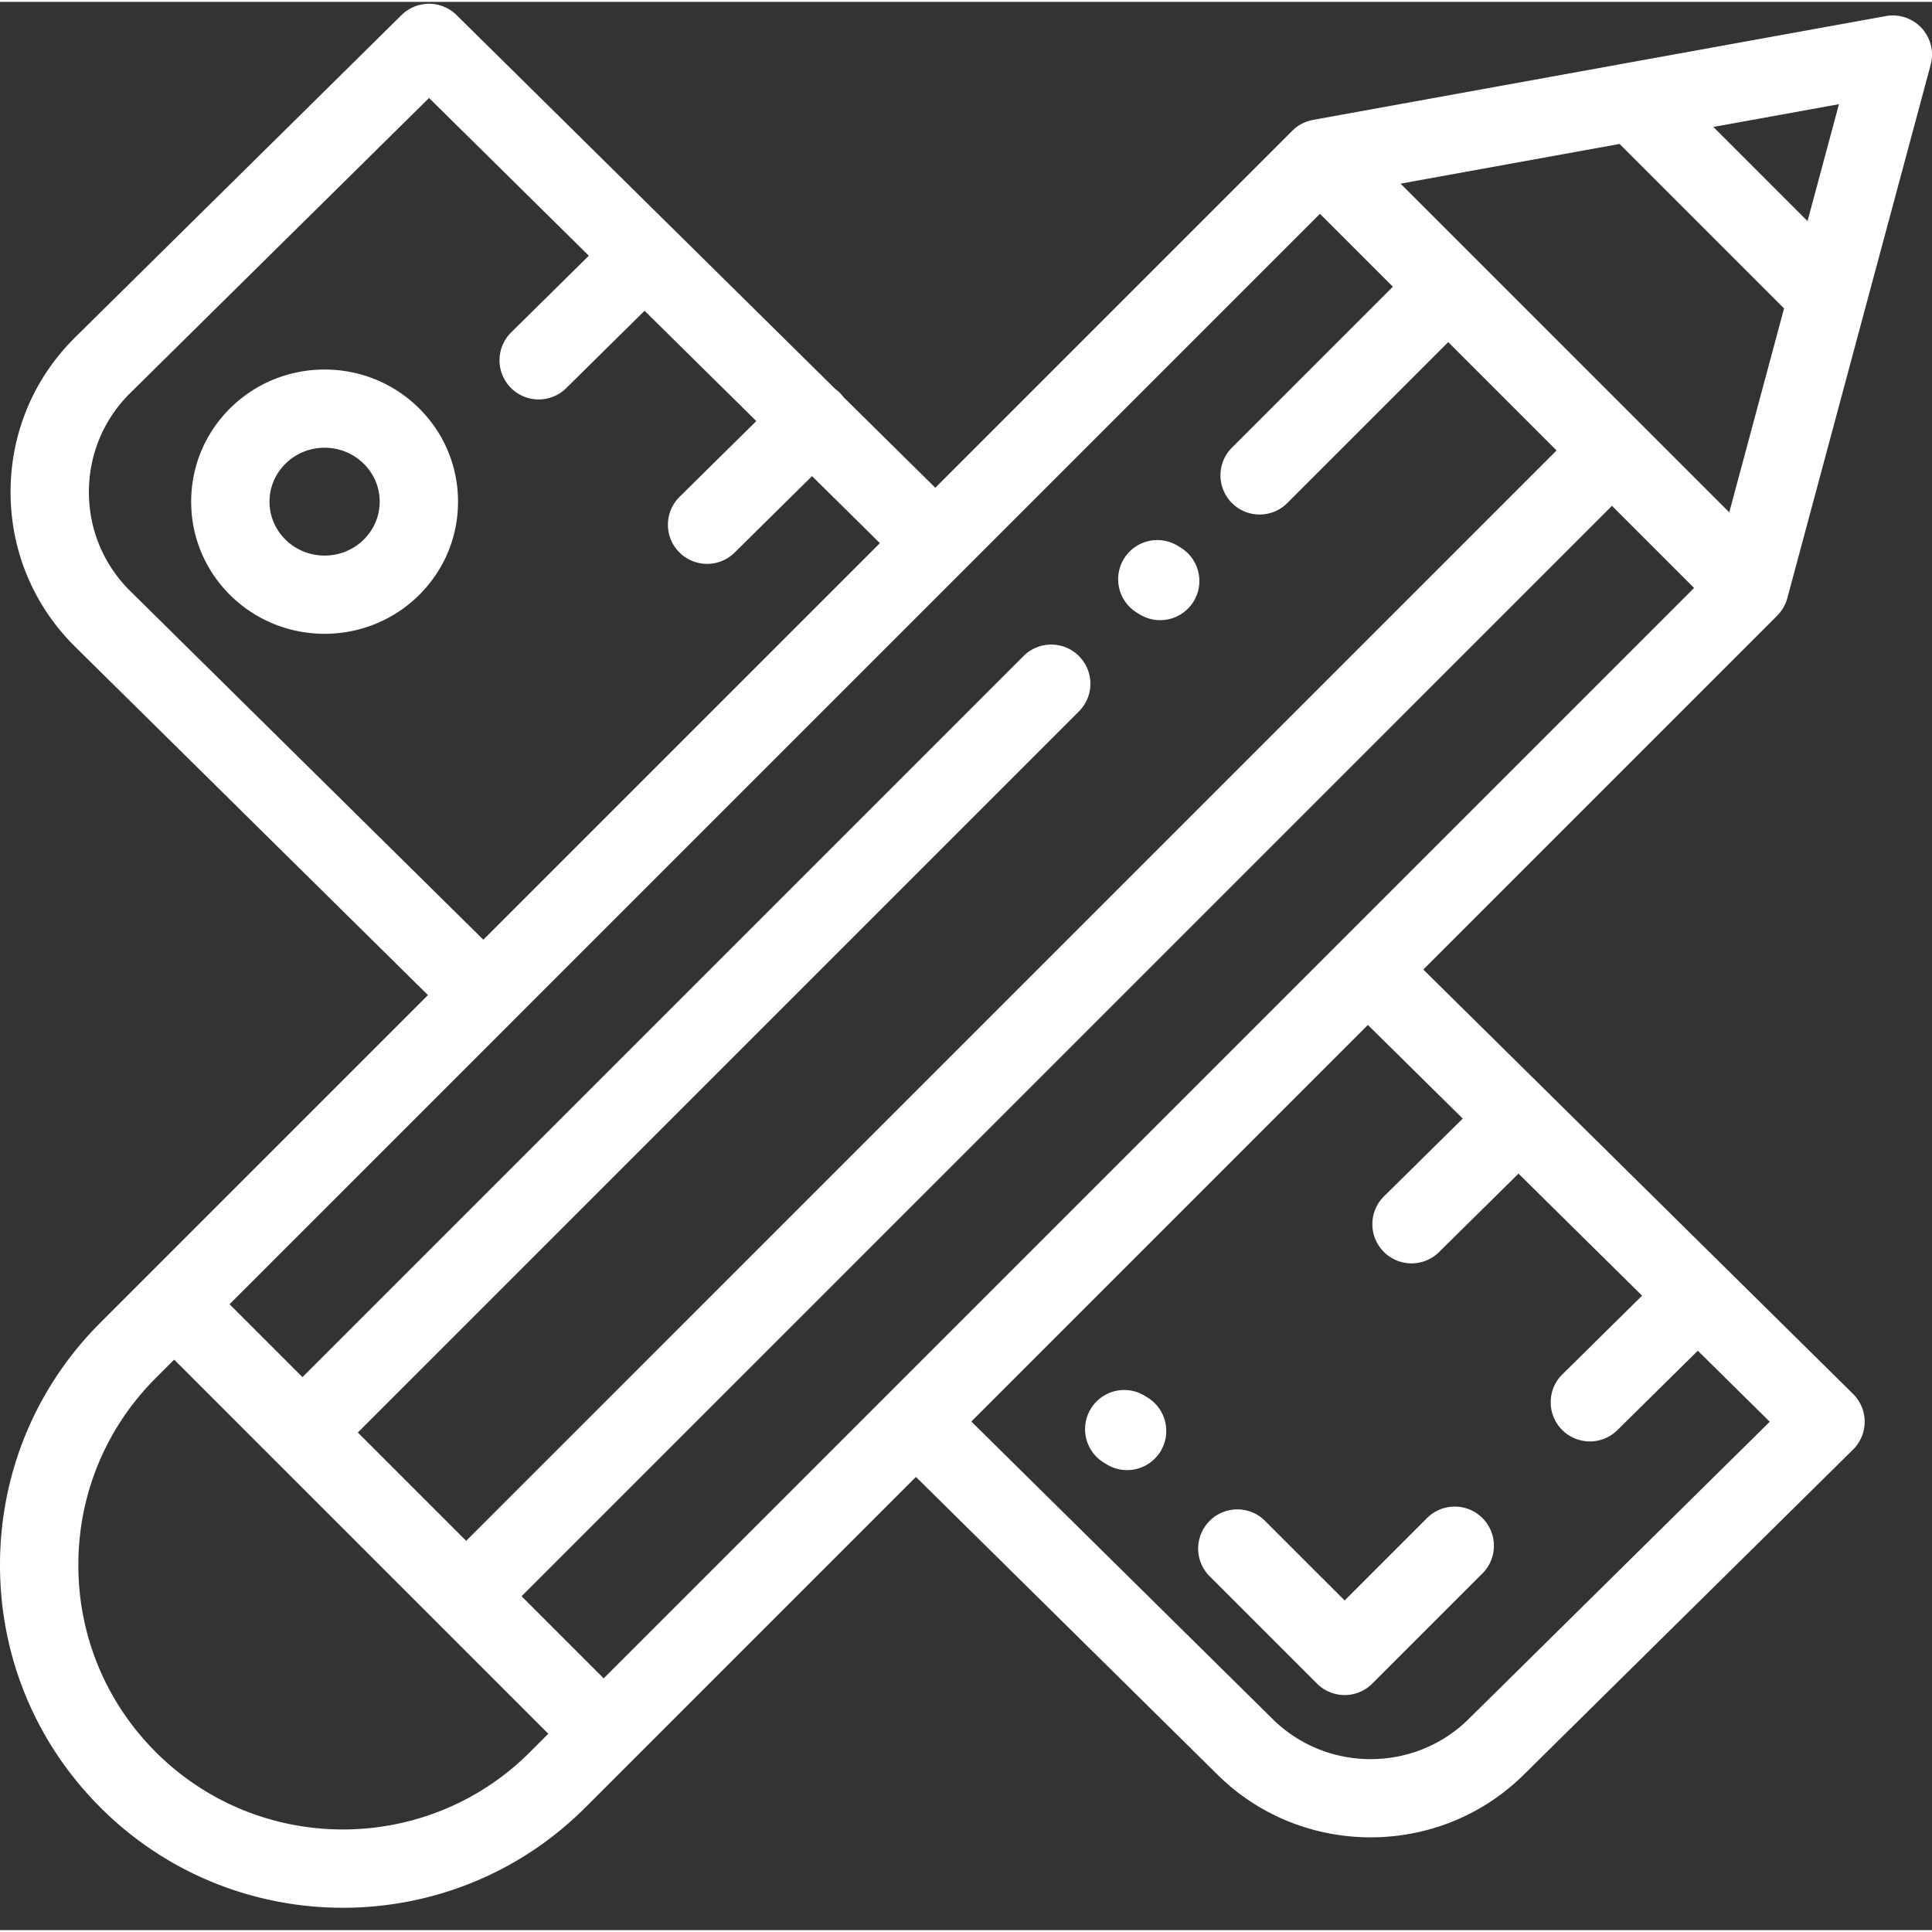
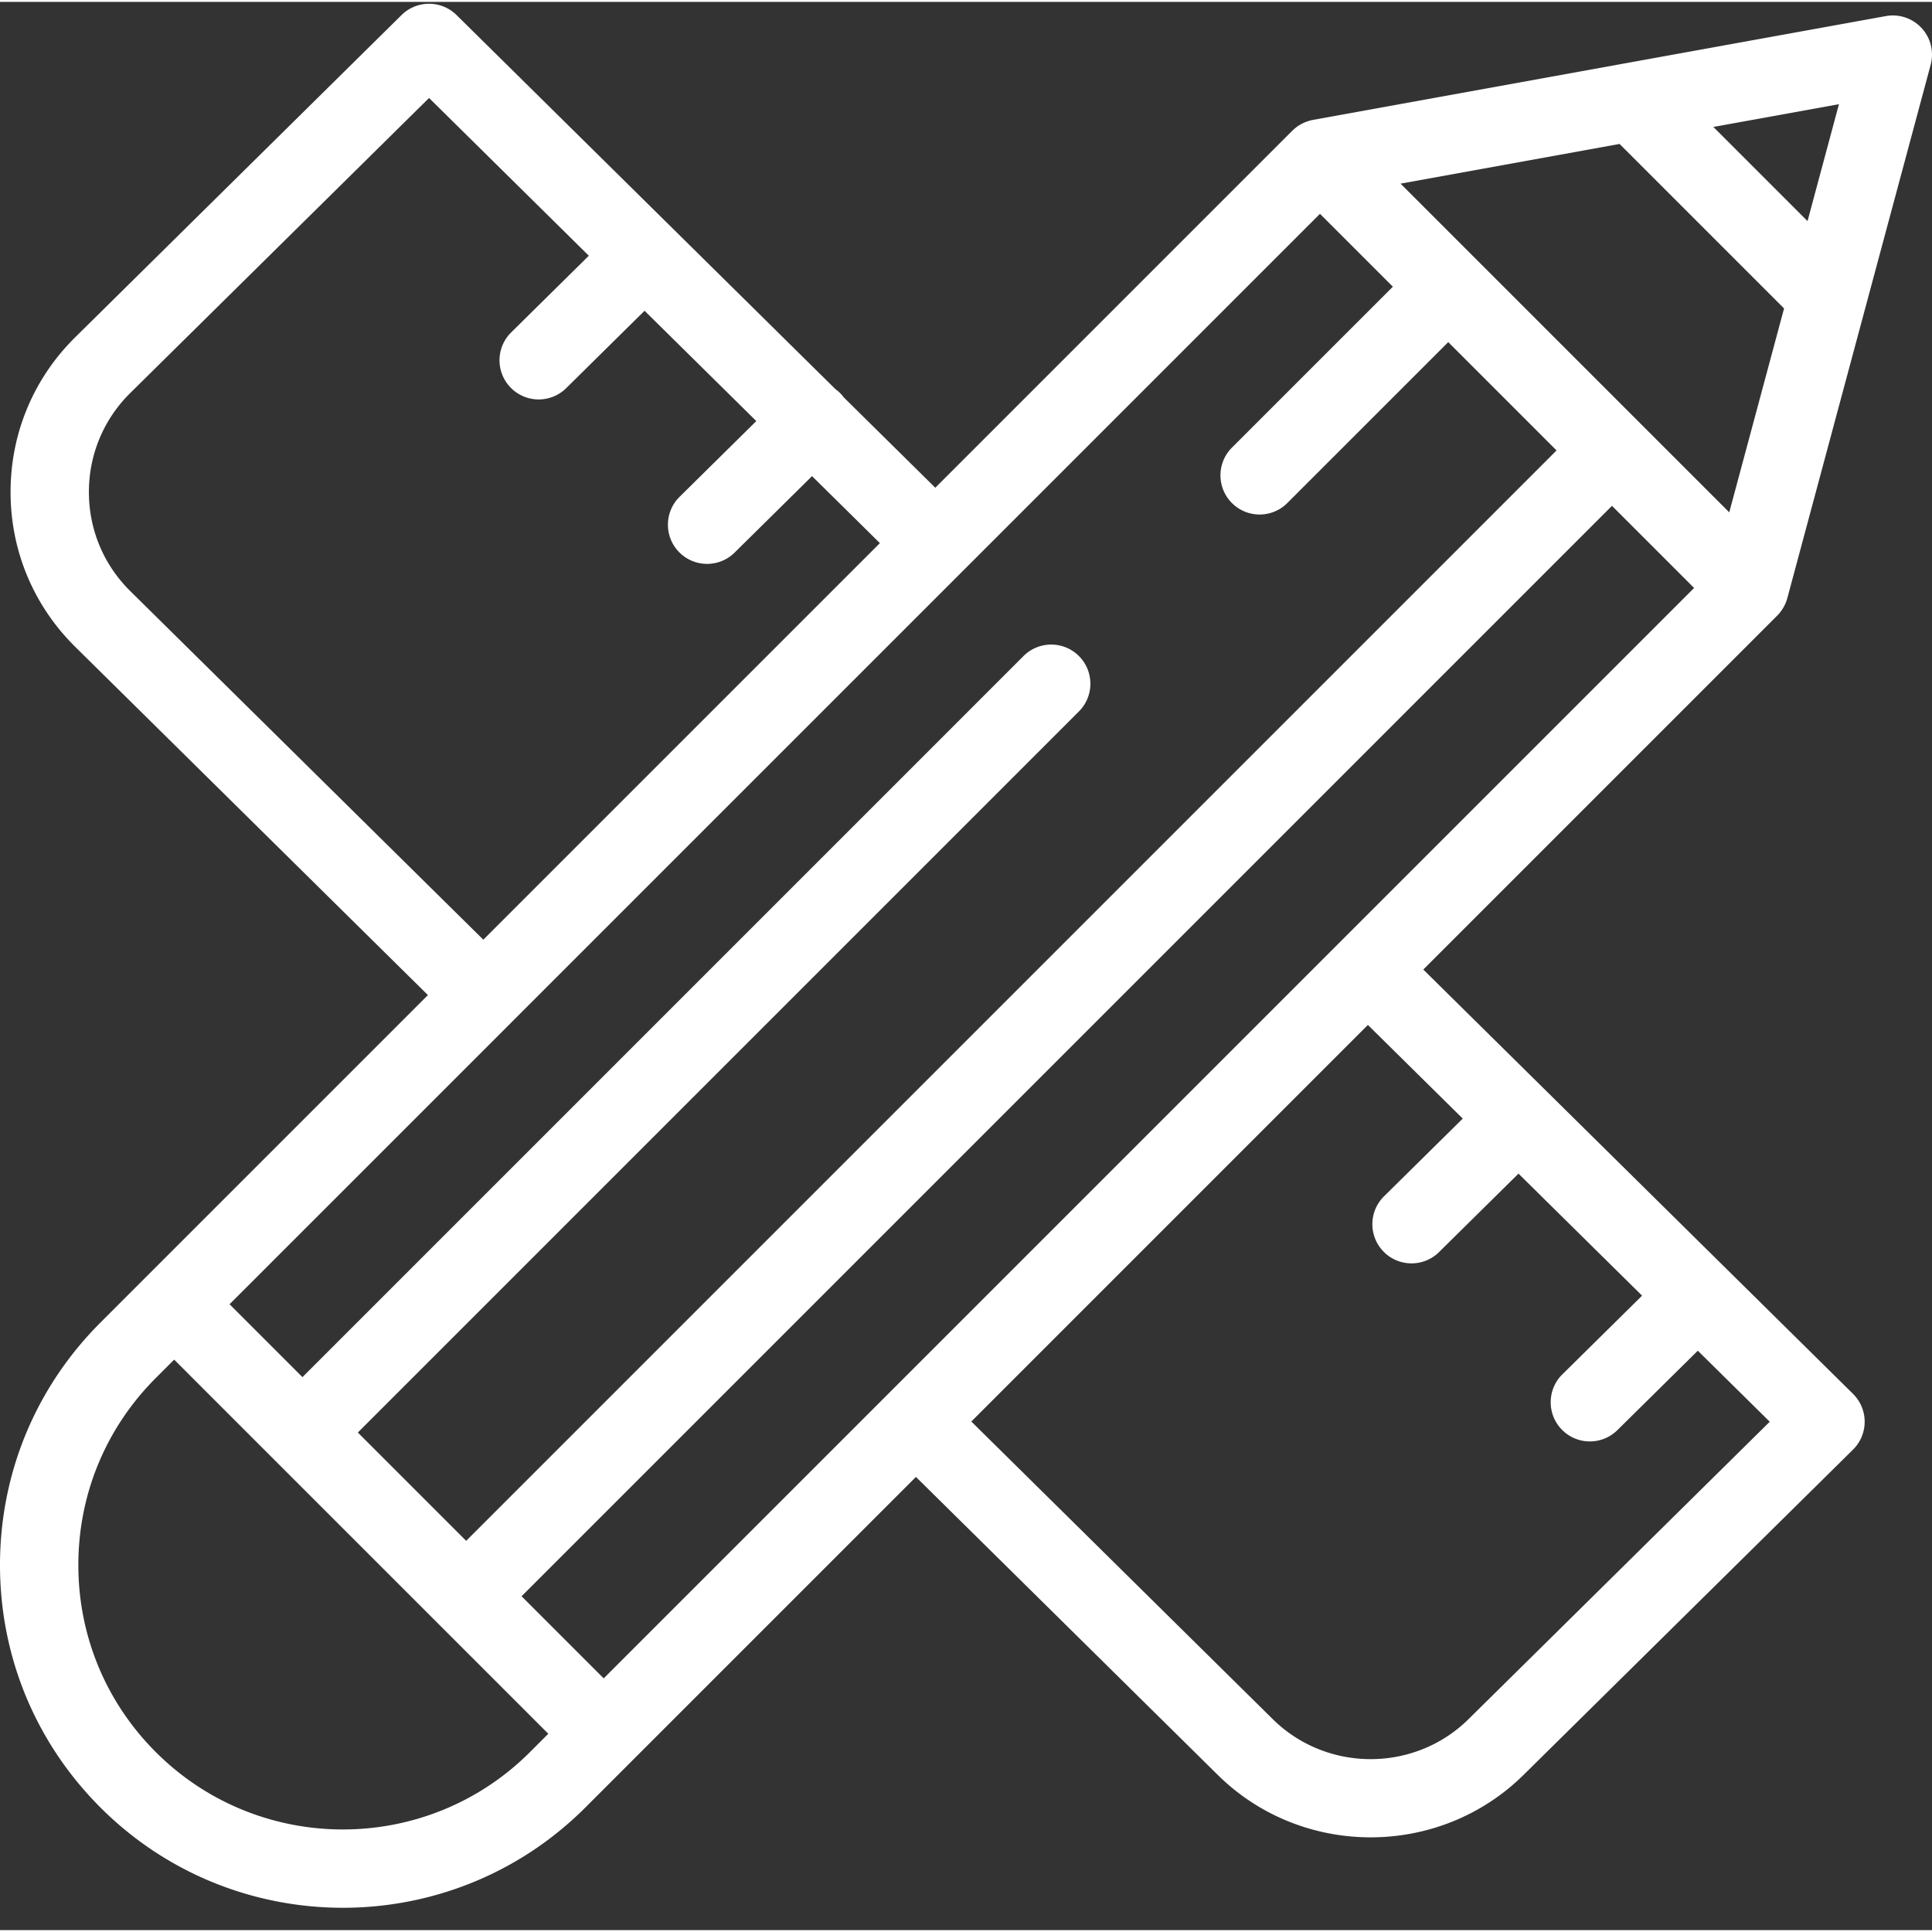
<svg xmlns="http://www.w3.org/2000/svg" version="1.1" width="512" height="512" x="0" y="0" viewBox="0 0 511.999 511" style="enable-background:new 0 0 512 512" xml:space="preserve" class="">
  <rect x="0" y="0" width="511.999" height="511" fill="#333333" stroke="none" />
  <g>
    <path d="M509.258 6.95a10.382 10.382 0 0 0-9.488-3.188L430.852 16.25l-82.899 15.023c-.023.004-.047.016-.07.02-.418.078-.824.184-1.227.312-.101.032-.195.07-.293.106a10.8 10.8 0 0 0-2.32 1.144c-.008.004-.016.012-.023.016-.336.227-.657.48-.97.746-.093.082-.179.164-.265.242-.105.098-.219.188-.32.29l-94.602 94.605-24.277-23.969a10.192 10.192 0 0 0-.91-1.074 9.925 9.925 0 0 0-1.27-1.078l-100.41-99.14c-4.043-3.993-10.543-3.993-14.586 0L19.953 88.858C8.891 99.781 2.801 114.355 2.801 129.9c0 15.542 6.09 30.117 17.152 41.035l93.453 92.273-74.59 74.59L26.617 350C9.453 367.164 0 389.98 0 414.254c0 24.273 9.453 47.09 26.617 64.254 17.711 17.71 40.98 26.57 64.25 26.57 23.27 0 46.54-8.855 64.254-26.57l87.61-87.61 79.988 78.973c11.168 11.027 25.844 16.543 40.515 16.543 14.676 0 29.348-5.516 40.52-16.543l87.316-86.21a10.383 10.383 0 0 0 0-14.774L377.188 256.44l93.785-93.785c.297-.297.562-.605.812-.93.067-.081.125-.167.192-.253.191-.258.367-.524.535-.797.05-.09.105-.176.16-.27.187-.336.363-.68.512-1.031.011-.027.023-.05.035-.078.164-.395.3-.797.414-1.207.008-.027.02-.05.027-.078l20.738-77.18 17.247-64.16a10.38 10.38 0 0 0-2.387-9.723zM487.34 27.112l-8.328 30.985-20.489-20.493-4.464-4.46zm-58.137 10.535 43.59 43.59-14.523 54.035-87.106-87.105zM34.54 156.16c-7.082-6.988-10.98-16.316-10.98-26.262 0-9.949 3.898-19.277 10.98-26.265l79.164-78.168 42.34 41.805-20.578 20.32c-4.082 4.027-4.121 10.597-.094 14.68a10.354 10.354 0 0 0 7.387 3.085c2.633 0 5.27-.996 7.293-2.992l20.765-20.508 29.61 29.235-20.332 20.074c-4.078 4.031-4.121 10.602-.094 14.684a10.354 10.354 0 0 0 7.387 3.086c2.633 0 5.27-.996 7.293-2.996l20.52-20.258 17.98 17.754-105.094 105.093zm100.977 114.3c0-.003.004-.003.004-.003 0-.004.003-.004.003-.008L349.805 56.168 369.12 75.48l-42.648 42.649c-4.051 4.055-4.051 10.625 0 14.68 2.027 2.027 4.683 3.043 7.34 3.043s5.312-1.016 7.34-3.043L383.8 90.164l28.703 28.707L123.539 407.84l-28.707-28.707 191.09-191.094c4.055-4.05 4.055-10.625 0-14.68-4.05-4.05-10.625-4.05-14.68 0L80.152 364.453l-19.316-19.316zm4.925 193.368c-27.336 27.332-71.812 27.332-99.148 0-13.242-13.242-20.531-30.848-20.531-49.574 0-18.727 7.289-36.332 20.531-49.574l4.863-4.864 5.664 5.664 20.989 20.993h.004v.004l72.492 72.488zm247.2-167.89-20.864 20.597c-4.078 4.031-4.12 10.602-.093 14.684a10.354 10.354 0 0 0 7.386 3.086c2.637 0 5.27-.996 7.293-2.996l21.051-20.786 32.75 32.34-21.129 20.864c-4.078 4.027-4.12 10.597-.094 14.68a10.354 10.354 0 0 0 7.387 3.085c2.637 0 5.27-.996 7.293-2.992l21.316-21.047L469 376.273l-79.832 78.825c-14.3 14.12-37.566 14.12-51.867 0l-79.89-78.88 105.093-105.097zm-32.567-46.747v.004s-.004 0-.004.004L235.3 368.965c0 .004-.003.004-.003.004v.004l-75.313 75.312-21.765-21.765 288.968-288.97 21.766 21.766zm0 0" fill="#FFFFFF" opacity="1" data-original="#000000" class="" />
-     <path d="M61.066 107.621c-6.707 6.621-10.402 15.438-10.402 24.824 0 9.387 3.695 18.203 10.402 24.828 6.88 6.793 15.918 10.188 24.957 10.188 9.036 0 18.075-3.395 24.954-10.188 6.71-6.625 10.406-15.441 10.402-24.828 0-9.386-3.695-18.203-10.402-24.824-13.758-13.586-36.149-13.586-49.91 0zM96.391 142.5c-5.715 5.645-15.02 5.645-20.739 0-2.726-2.695-4.23-6.266-4.23-10.055 0-3.789 1.504-7.36 4.23-10.054 2.86-2.82 6.618-4.235 10.371-4.235 3.754 0 7.508 1.414 10.368 4.235 2.726 2.695 4.23 6.265 4.23 10.054 0 3.79-1.504 7.36-4.23 10.055zM301.242 161.832l.758.469c1.7 1.05 3.586 1.55 5.45 1.55 3.476 0 6.874-1.746 8.84-4.917 3.015-4.875 1.507-11.27-3.368-14.29l-.754-.464c-4.875-3.016-11.273-1.512-14.29 3.363-3.019 4.875-1.51 11.273 3.364 14.289zM304.156 369.887l-.758-.469c-4.875-3.012-11.27-1.508-14.289 3.367-3.015 4.875-1.511 11.27 3.364 14.29l.757.464a10.314 10.314 0 0 0 5.454 1.555c3.476 0 6.87-1.746 8.836-4.918 3.015-4.875 1.507-11.274-3.364-14.29zM335.246 402.547c-4.055-4.055-10.625-4.055-14.68 0-4.054 4.05-4.054 10.625 0 14.68l28.438 28.437c2.023 2.024 4.68 3.04 7.336 3.04s5.316-1.017 7.34-3.04l29.18-29.18c4.054-4.054 4.054-10.625 0-14.68-4.055-4.054-10.626-4.054-14.68 0l-21.84 21.837zm0 0" fill="#FFFFFF" opacity="1" data-original="#000000" class="" />
  </g>
</svg>